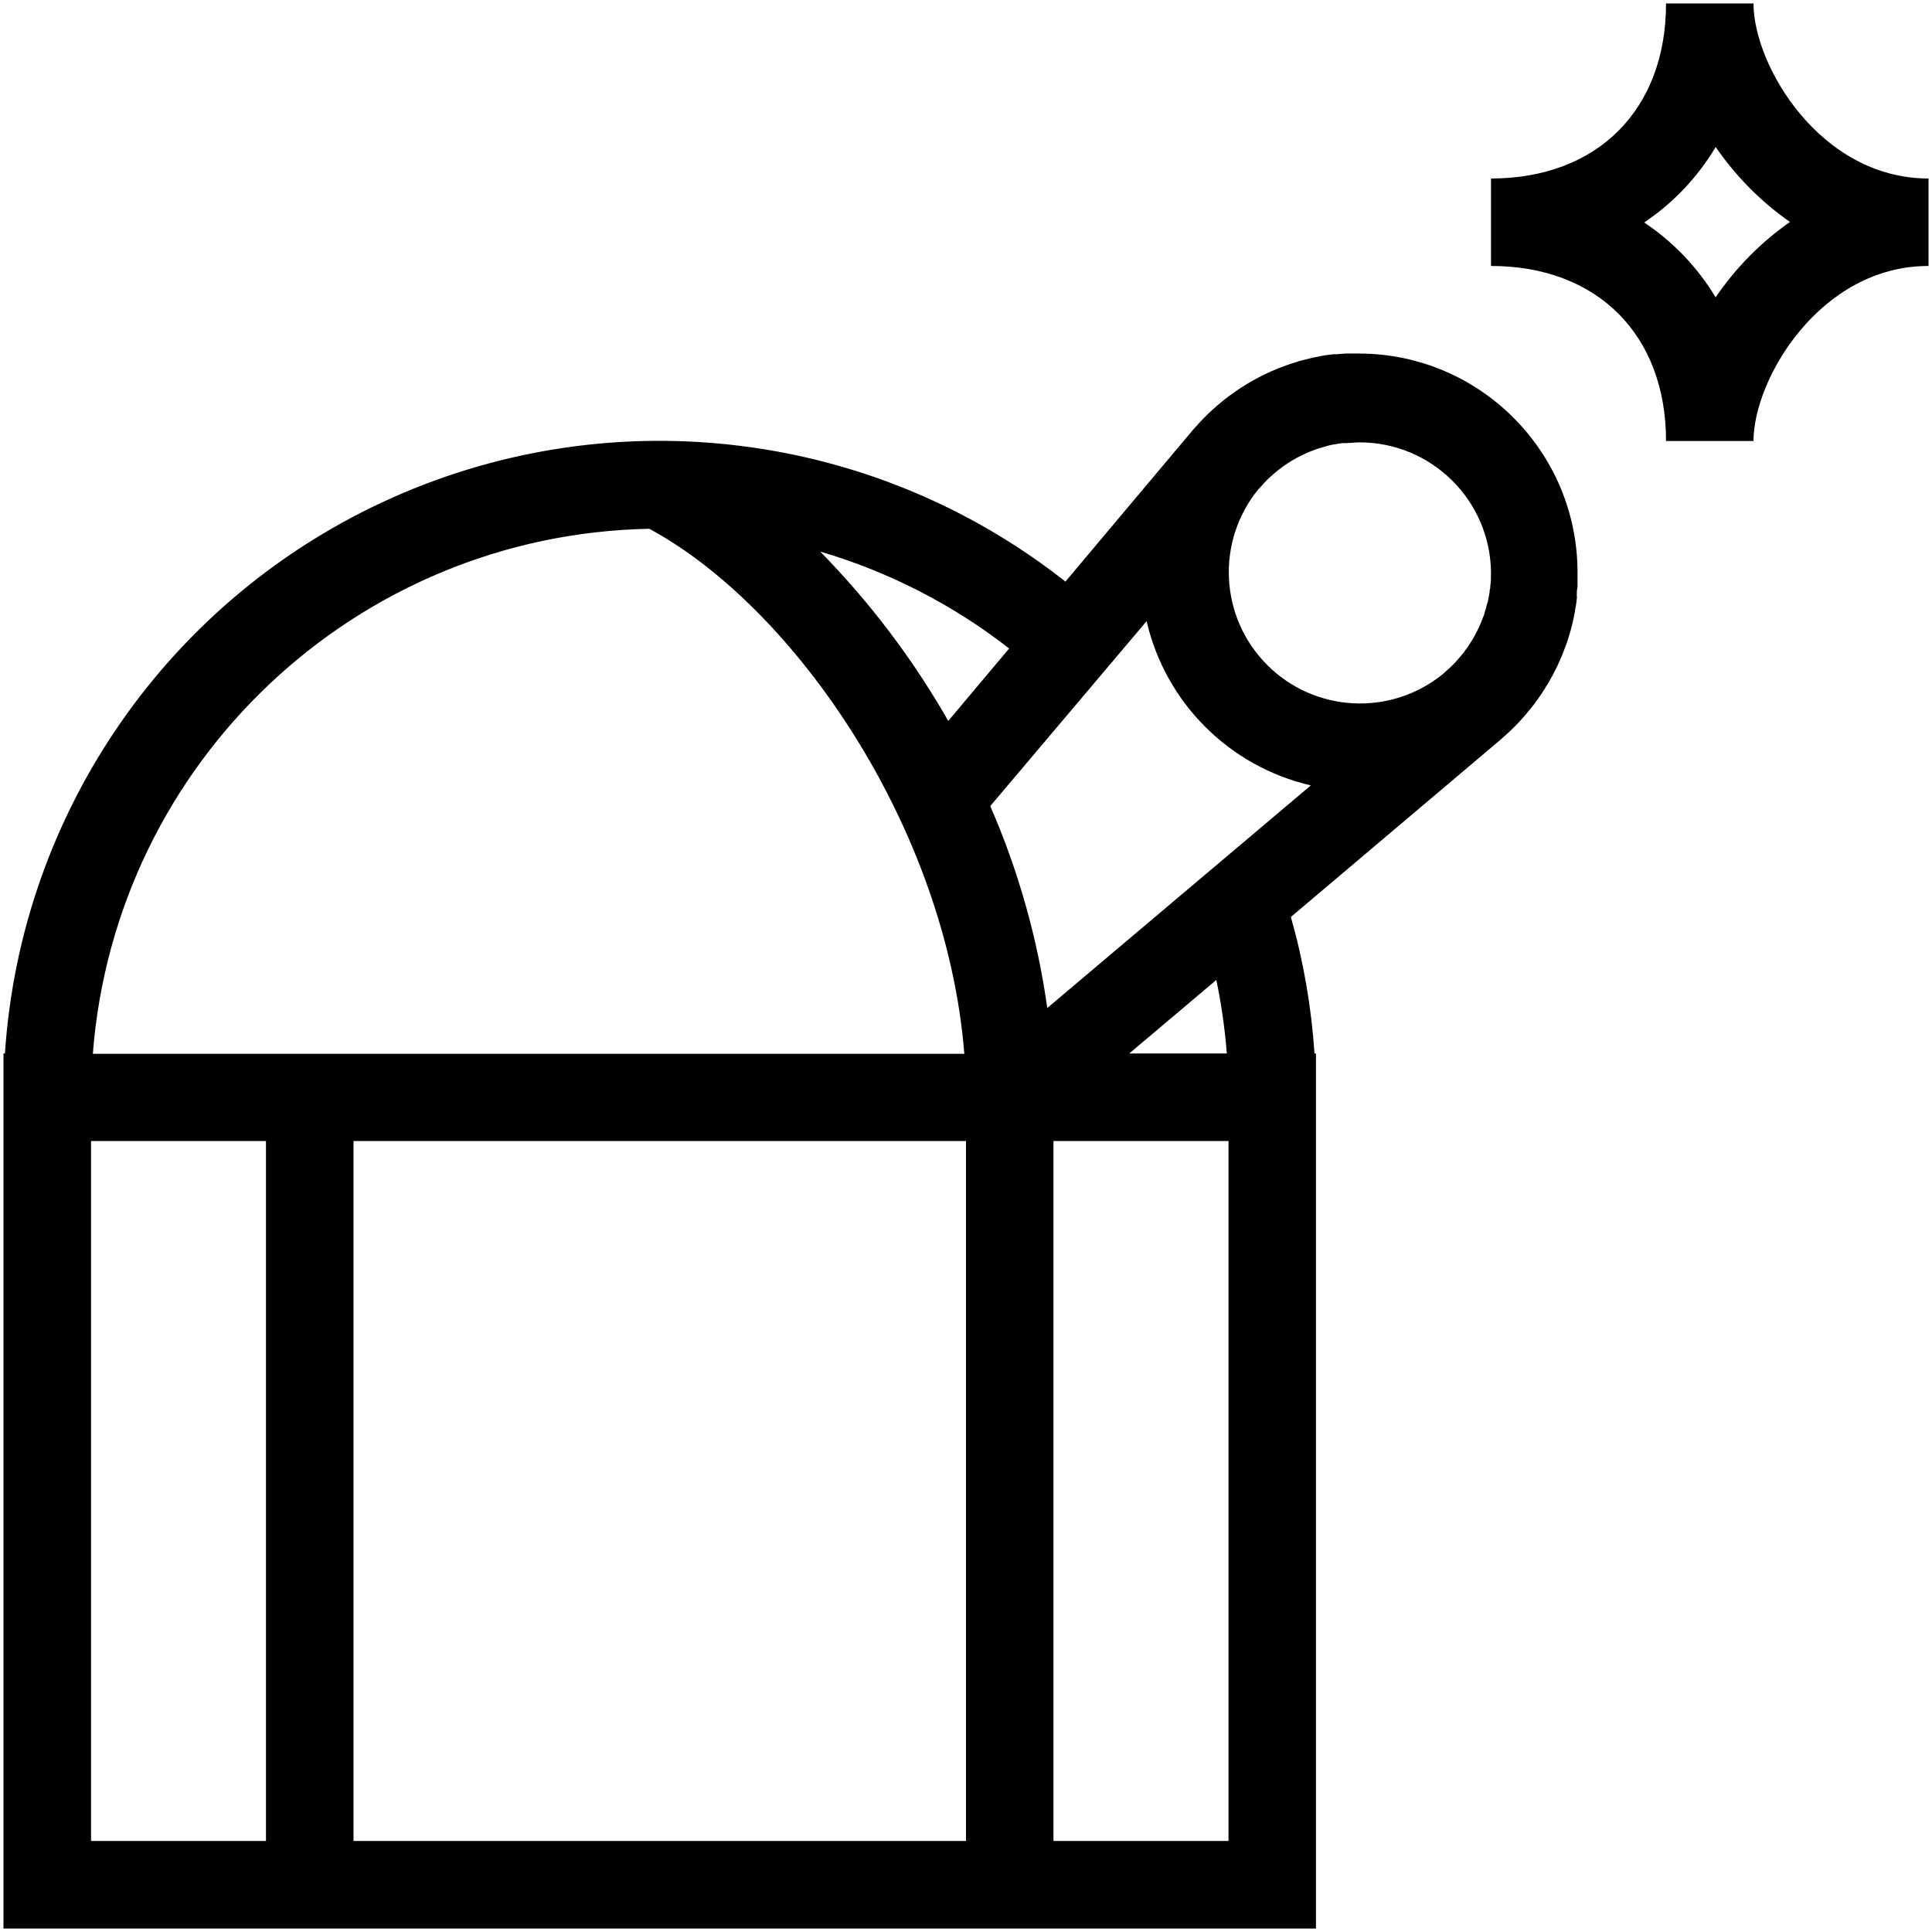
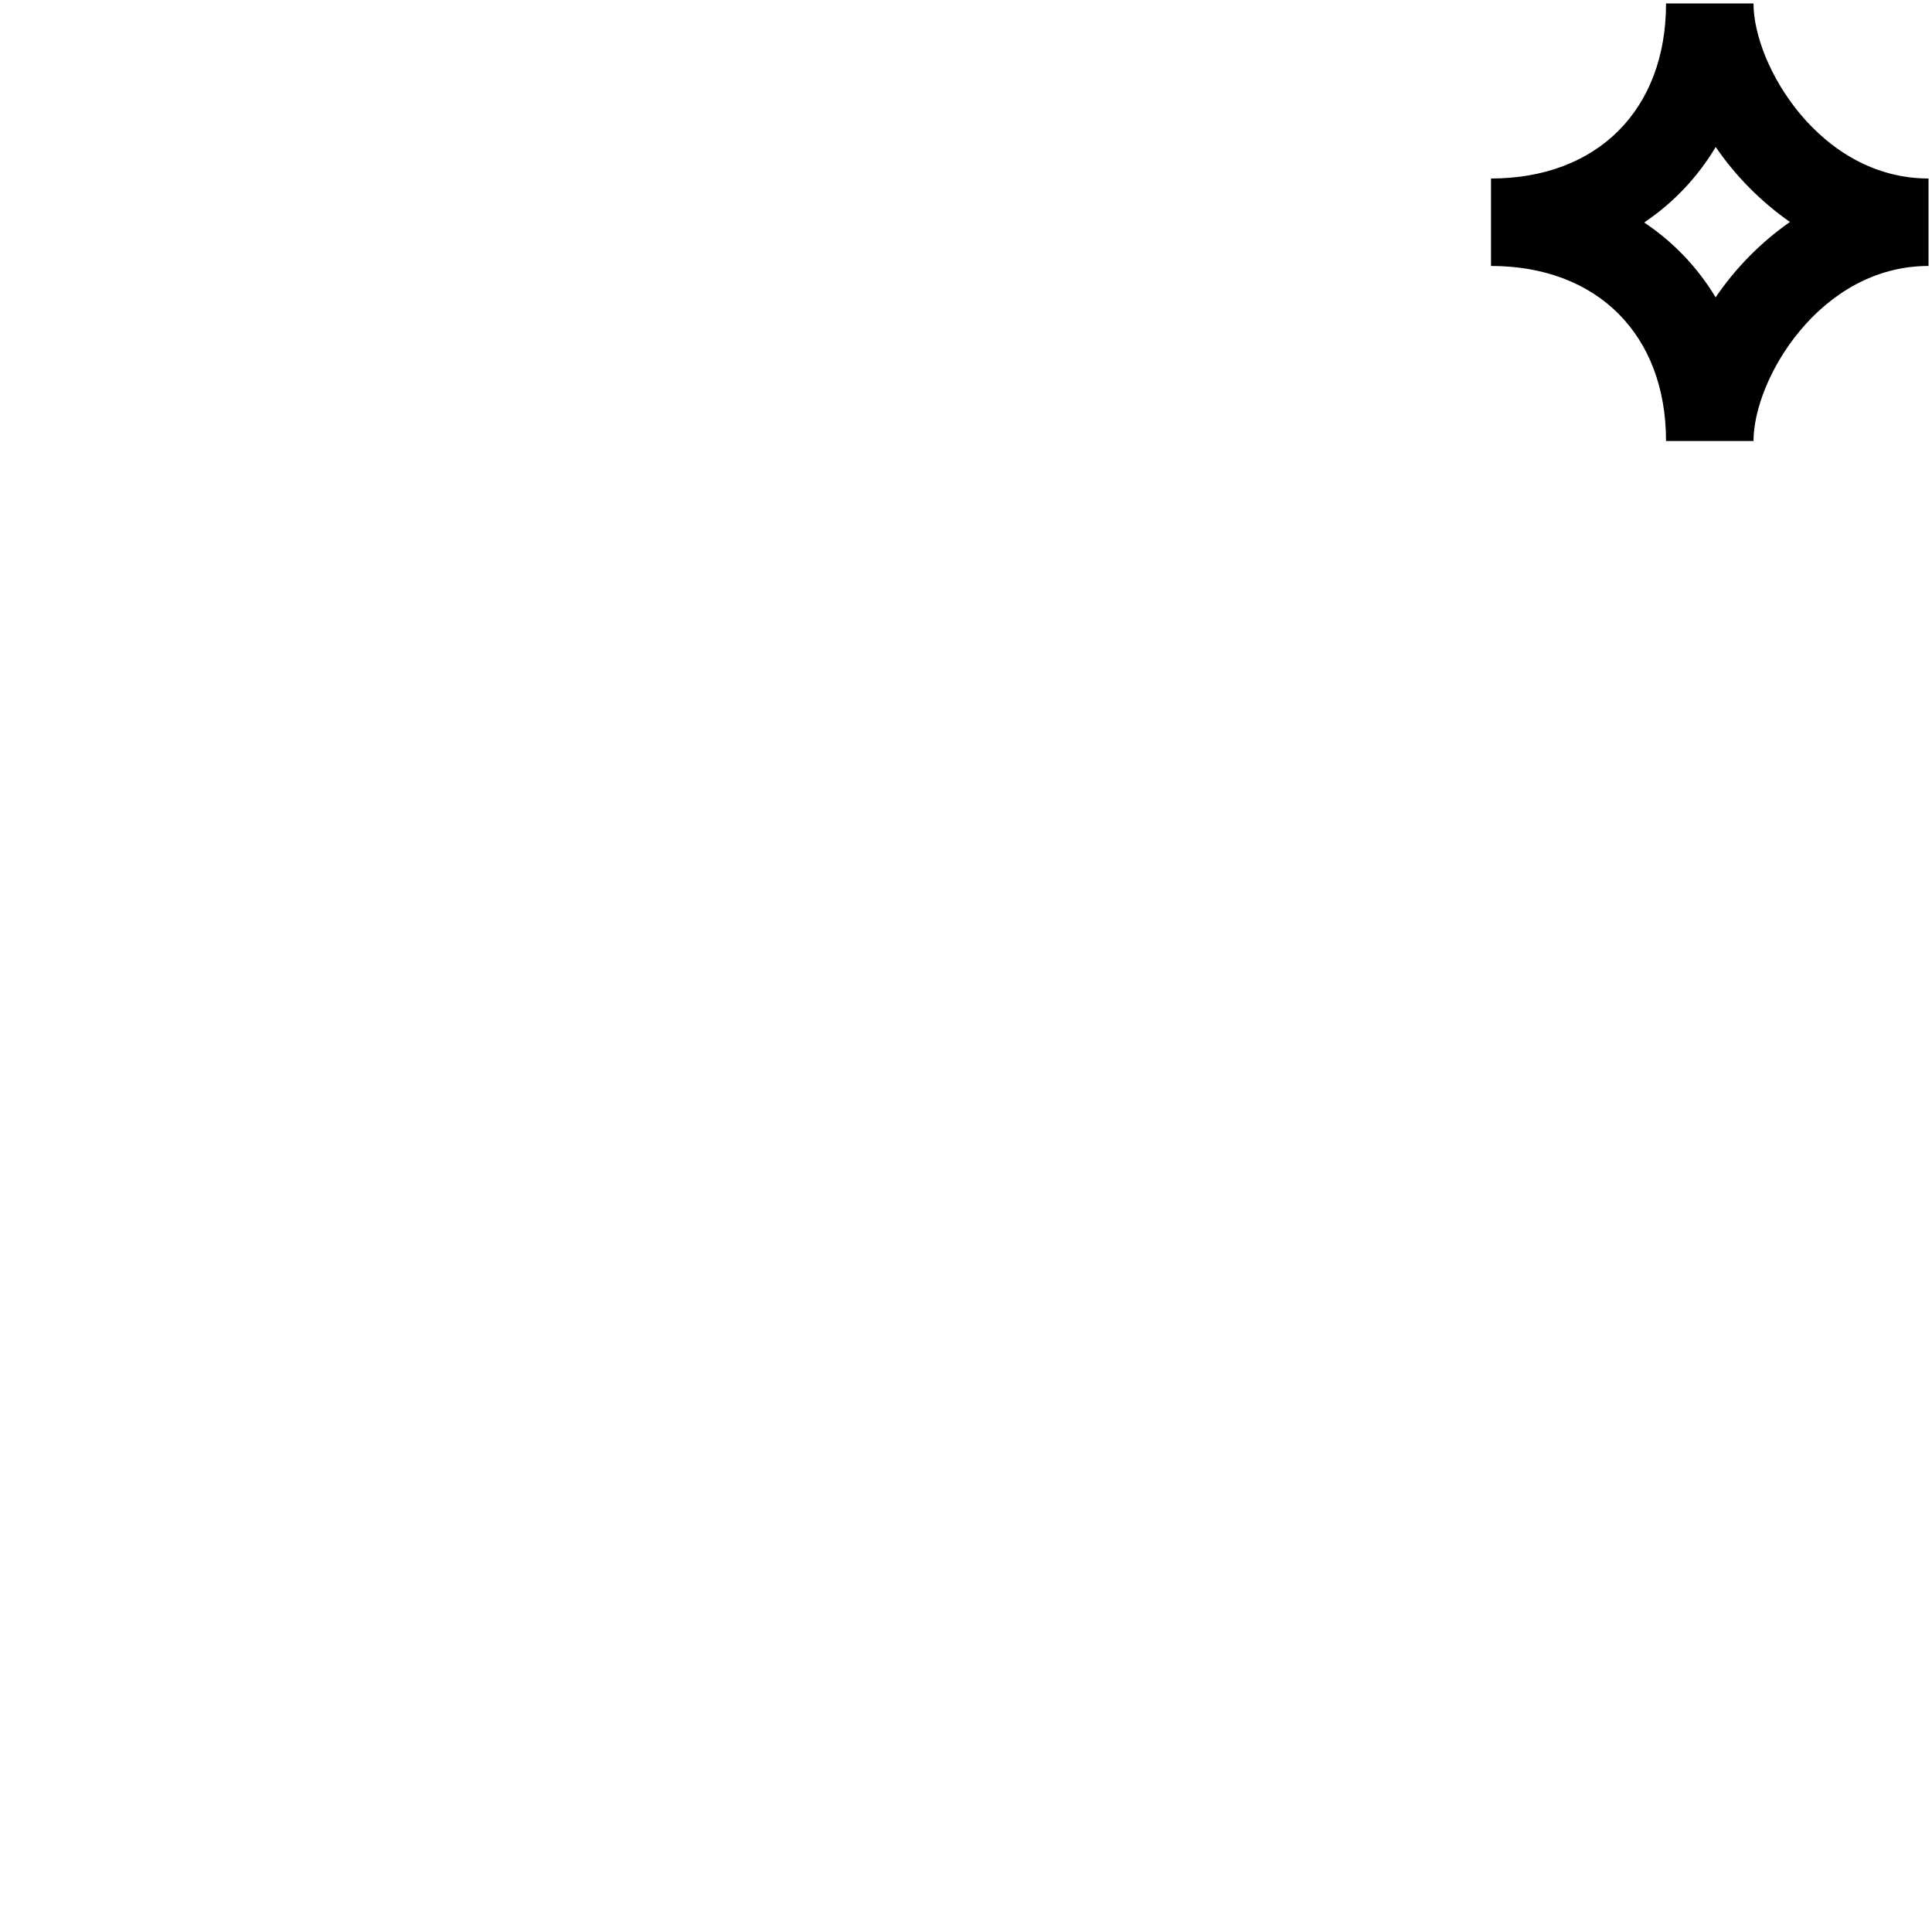
<svg xmlns="http://www.w3.org/2000/svg" width="184px" height="184px" viewBox="0 0 184 184" version="1.1">
  <title>2020_12_04_Iconos_Explora-12</title>
  <desc>Created with Sketch.</desc>
  <g id="Symbols" stroke="none" stroke-width="1" fill="none" fill-rule="evenodd">
    <g id="2020_12_04_Iconos_Explora-12" fill="#000000" fill-rule="nonzero">
      <path d="M167,0.33 L158.67,0.33 C158.67,10.46 152.12,17 142,17 L142,25.33 C152.12,25.33 158.67,31.88 158.67,42 L167,42 C167,36.12 173.33,25.33 183.67,25.33 L183.67,17 C173.33,17 167,6.21 167,0.33 Z M163.4,28.33 C161.685,25.476 159.359,23.038 156.59,21.19 C159.362,19.325 161.688,16.869 163.4,14 C165.31,16.784 167.705,19.202 170.47,21.14 C167.698,23.081 165.302,25.511 163.4,28.31 L163.4,28.33 Z" id="Shape" />
-       <path d="M145.49,67.83 C145.59,67.72 145.69,67.6 145.78,67.48 L146.16,67 L146.41,66.65 C146.68,66.28 146.94,65.89 147.18,65.5 C147.18,65.43 147.27,65.37 147.31,65.29 C147.35,65.21 147.47,65.02 147.55,64.88 L147.85,64.35 L148.05,63.96 C148.15,63.77 148.25,63.58 148.34,63.38 C148.43,63.18 148.45,63.13 148.51,63.01 L148.78,62.38 C148.83,62.26 148.88,62.14 148.92,62.02 C148.96,61.9 149.09,61.58 149.17,61.35 L149.29,61.01 C149.36,60.78 149.44,60.54 149.51,60.3 L149.6,59.97 C149.67,59.73 149.73,59.48 149.79,59.23 C149.85,58.98 149.84,59.01 149.86,58.91 L150.01,58.14 C150.01,58.03 150.01,57.93 150.06,57.83 C150.11,57.56 150.14,57.3 150.17,57.04 C150.2,56.78 150.17,56.83 150.17,56.72 C150.17,56.45 150.17,56.18 150.24,55.9 C150.24,55.8 150.24,55.71 150.24,55.62 C150.24,55.25 150.24,54.87 150.24,54.5 C150.229,43.035 140.964,33.73 129.5,33.67 C129.13,33.67 128.75,33.67 128.39,33.67 L128.1,33.67 L127.28,33.74 L126.95,33.74 L126.18,33.84 L125.85,33.9 L125.1,34.05 L124.76,34.13 L124.04,34.31 L123.68,34.41 L123.01,34.62 L122.63,34.75 L122,34.98 L121.6,35.14 L121.03,35.38 L120.6,35.58 L120.11,35.82 L119.63,36.07 L119.26,36.28 C118.537,36.683 117.842,37.134 117.18,37.63 L117.02,37.74 C116.83,37.88 116.63,38.04 116.44,38.2 L116.2,38.39 C116.02,38.54 115.84,38.69 115.67,38.85 L115.39,39.1 L114.92,39.55 L114.62,39.85 L114.19,40.3 L113.88,40.65 C113.78,40.76 113.68,40.86 113.59,40.97 L101.47,55.39 C83.258,41.038 58.594,37.954 37.408,47.38 C16.222,56.807 2.001,77.193 0.47,100.33 L0.33,100.33 L0.33,183.67 L125.33,183.67 L125.33,100.33 L125.19,100.33 C124.898,95.93 124.144,91.572 122.94,87.33 L142.94,70.42 L143.18,70.2 L143.64,69.79 L144.01,69.44 L144.4,69.05 L144.78,68.65 L145.11,68.28 C145.24,68.13 145.37,68 145.49,67.83 Z M142,54.5 C142,54.95 142,55.39 141.93,55.83 C141.93,55.94 141.93,56.05 141.88,56.16 C141.88,56.49 141.78,56.81 141.72,57.16 C141.72,57.29 141.65,57.42 141.62,57.54 C141.54,57.84 141.47,58.14 141.37,58.43 C141.37,58.56 141.27,58.69 141.23,58.82 C141.19,58.95 141.02,59.37 140.9,59.63 C140.78,59.89 140.77,59.9 140.71,60.03 C140.65,60.16 140.45,60.54 140.31,60.79 L140.07,61.17 C139.92,61.42 139.76,61.65 139.59,61.88 C139.42,62.11 139.42,62.12 139.33,62.23 C139.24,62.34 138.94,62.7 138.73,62.93 C138.52,63.16 138.57,63.12 138.48,63.21 C138.22,63.47 137.95,63.73 137.66,63.97 C137.612,64.025 137.558,64.075 137.5,64.12 L137.41,64.2 C132.435,68.24 125.211,67.864 120.683,63.328 C116.155,58.793 115.791,51.568 119.84,46.6 L119.84,46.6 L120.06,46.37 C120.29,46.11 120.53,45.85 120.77,45.61 L121.08,45.33 C121.3,45.13 121.52,44.94 121.75,44.76 L122.12,44.48 C122.34,44.32 122.57,44.16 122.8,44.02 L123.21,43.77 C123.45,43.63 123.7,43.5 123.94,43.38 L124.36,43.18 C124.62,43.06 124.89,42.96 125.16,42.86 C125.43,42.76 125.43,42.75 125.57,42.71 C125.71,42.67 126.15,42.54 126.44,42.46 L126.83,42.36 L127.83,42.2 L128.16,42.2 C128.6,42.2 129.04,42.13 129.49,42.13 C136.343,42.135 141.918,47.648 142,54.5 Z M92,108.67 L92,175.33 L33.67,175.33 L33.67,108.67 L92,108.67 Z M94.31,76.77 L109.2,59.16 C111.001,66.931 117.069,72.999 124.84,74.8 L99.74,96 C98.812,89.373 96.985,82.904 94.31,76.77 L94.31,76.77 Z M90.31,68.66 C86.954,62.781 82.854,57.359 78.11,52.53 C84.637,54.447 90.744,57.579 96.11,61.76 L90.31,68.66 Z M61.84,50.36 C75.68,57.84 90.13,78.81 91.84,100.36 L8.84,100.36 C11.002,72.535 33.937,50.899 61.84,50.36 L61.84,50.36 Z M8.67,108.67 L25.33,108.67 L25.33,175.33 L8.67,175.33 L8.67,108.67 Z M117,175.33 L100.33,175.33 L100.33,108.67 L117,108.67 L117,175.33 Z M116.84,100.33 L107.55,100.33 L115.84,93.33 C116.323,95.639 116.657,97.978 116.84,100.33 L116.84,100.33 Z" id="Shape" />
    </g>
  </g>
</svg>